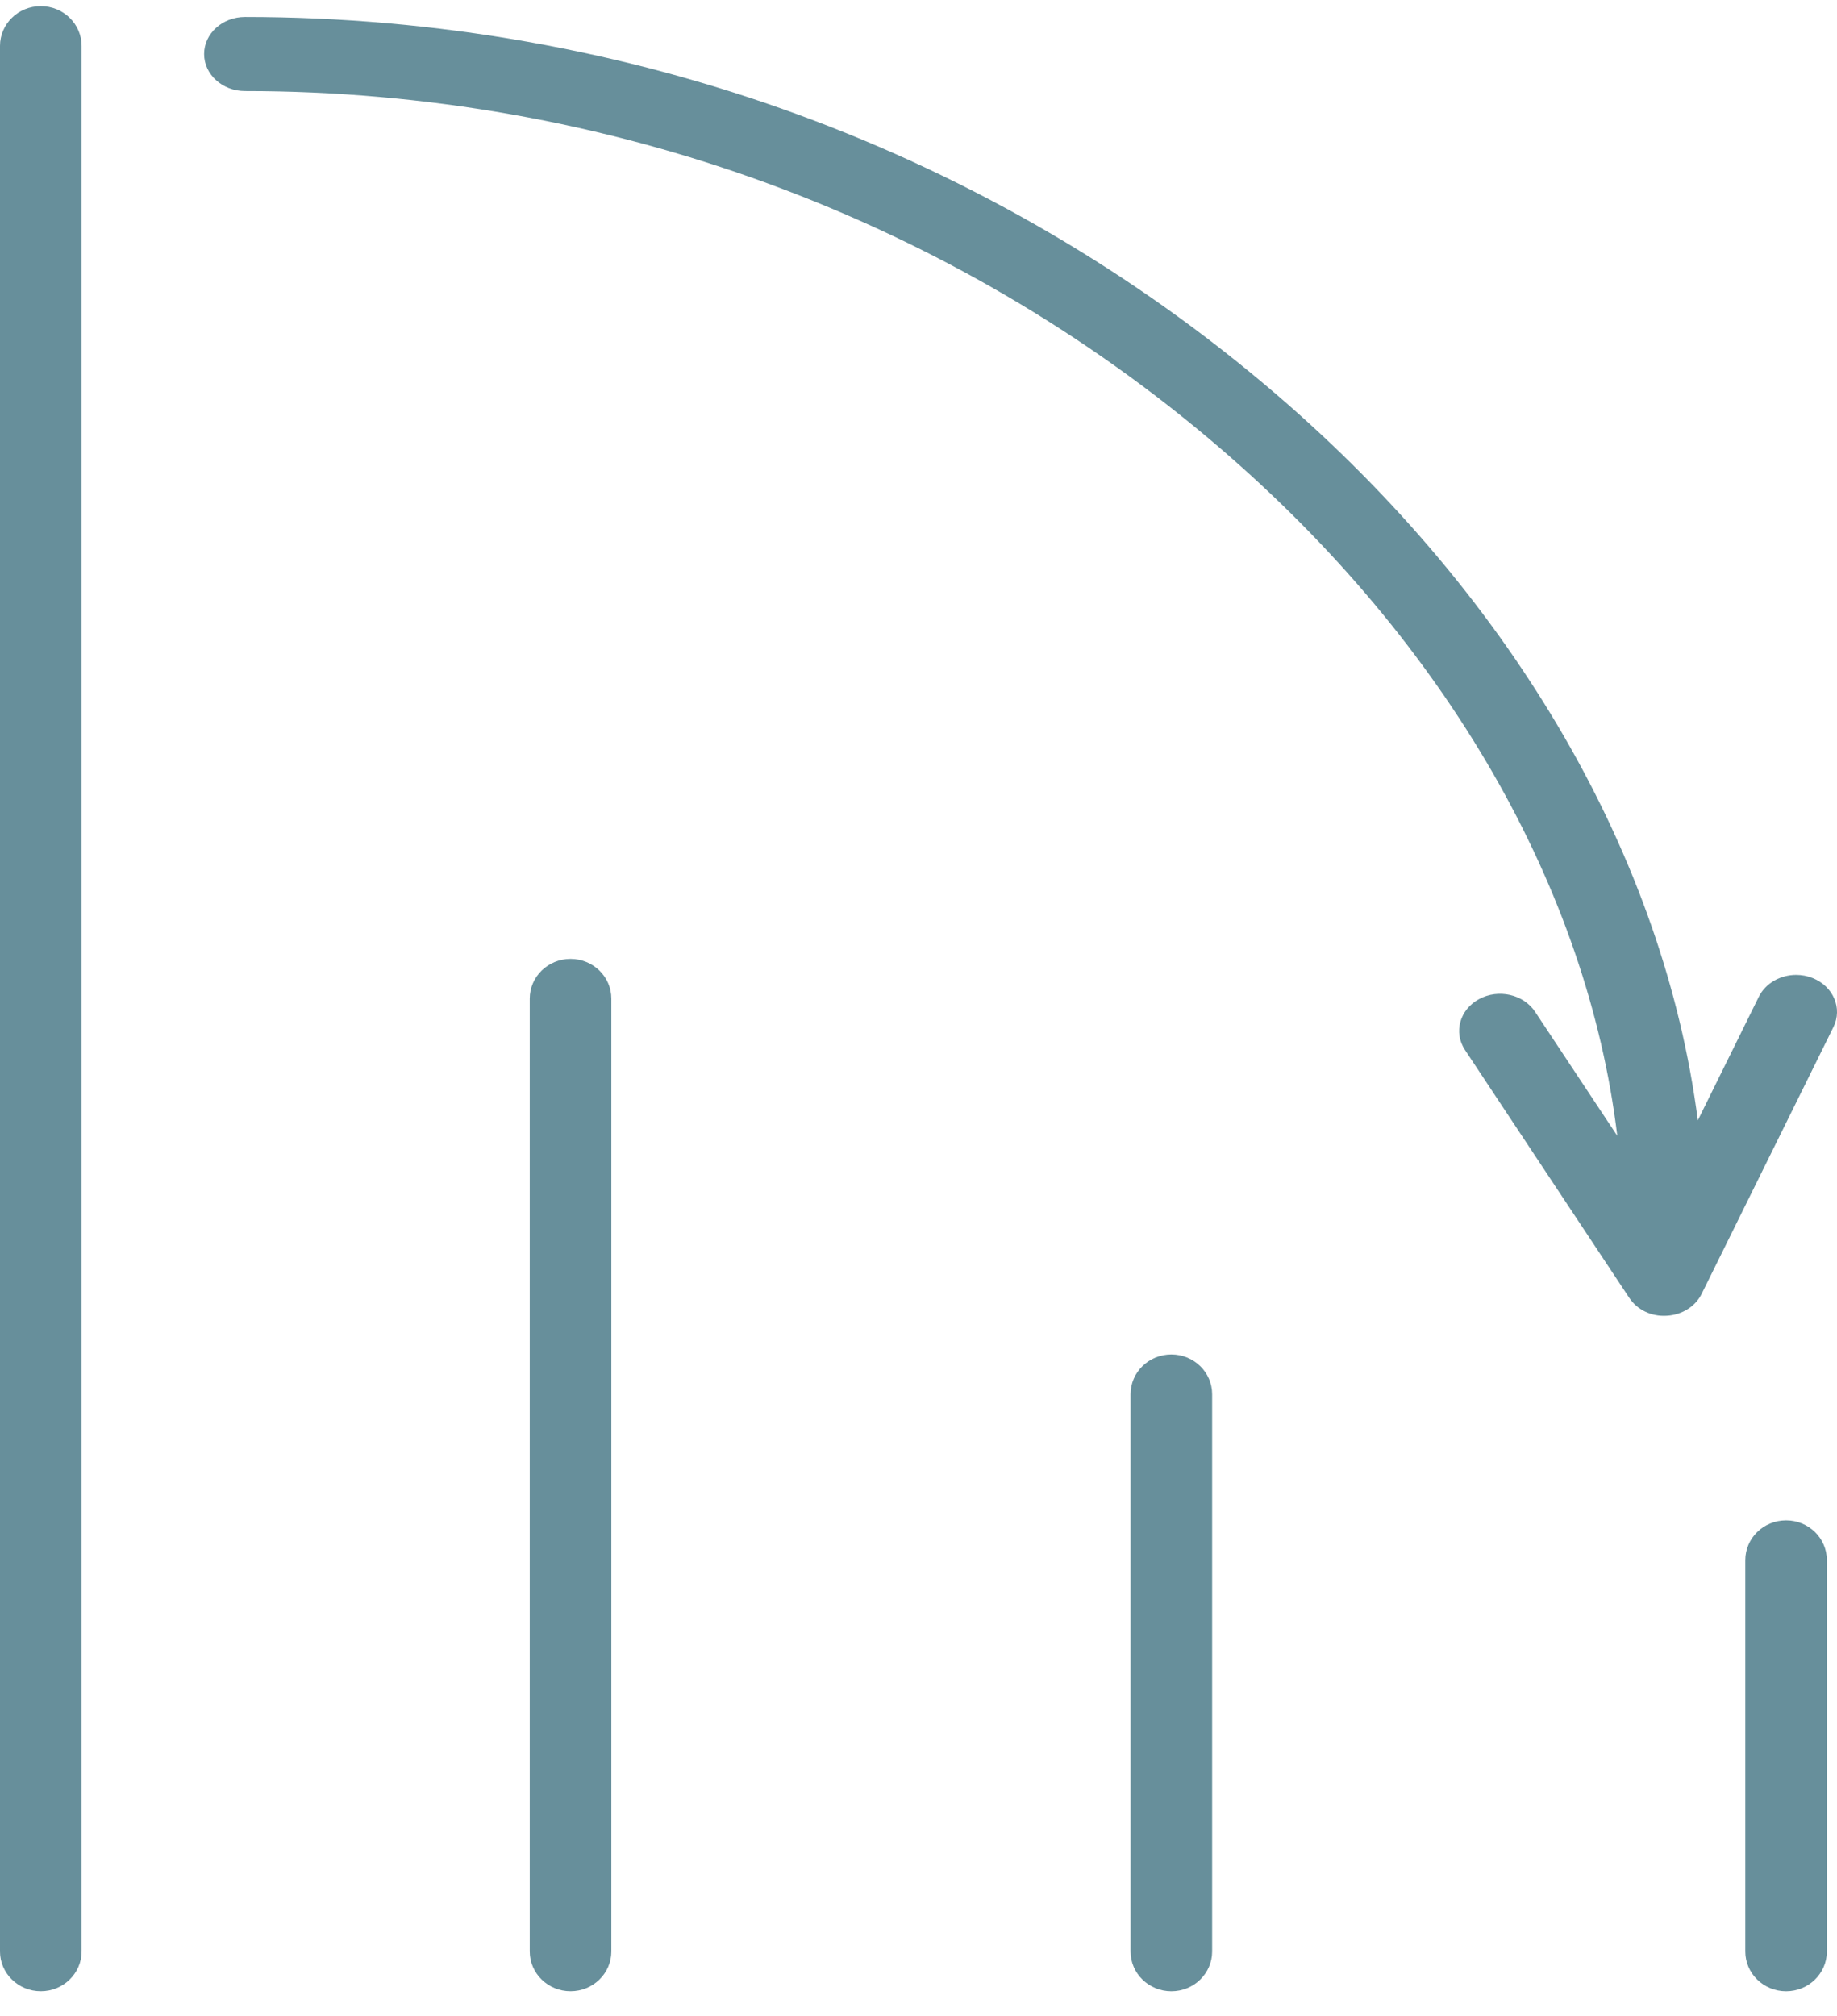
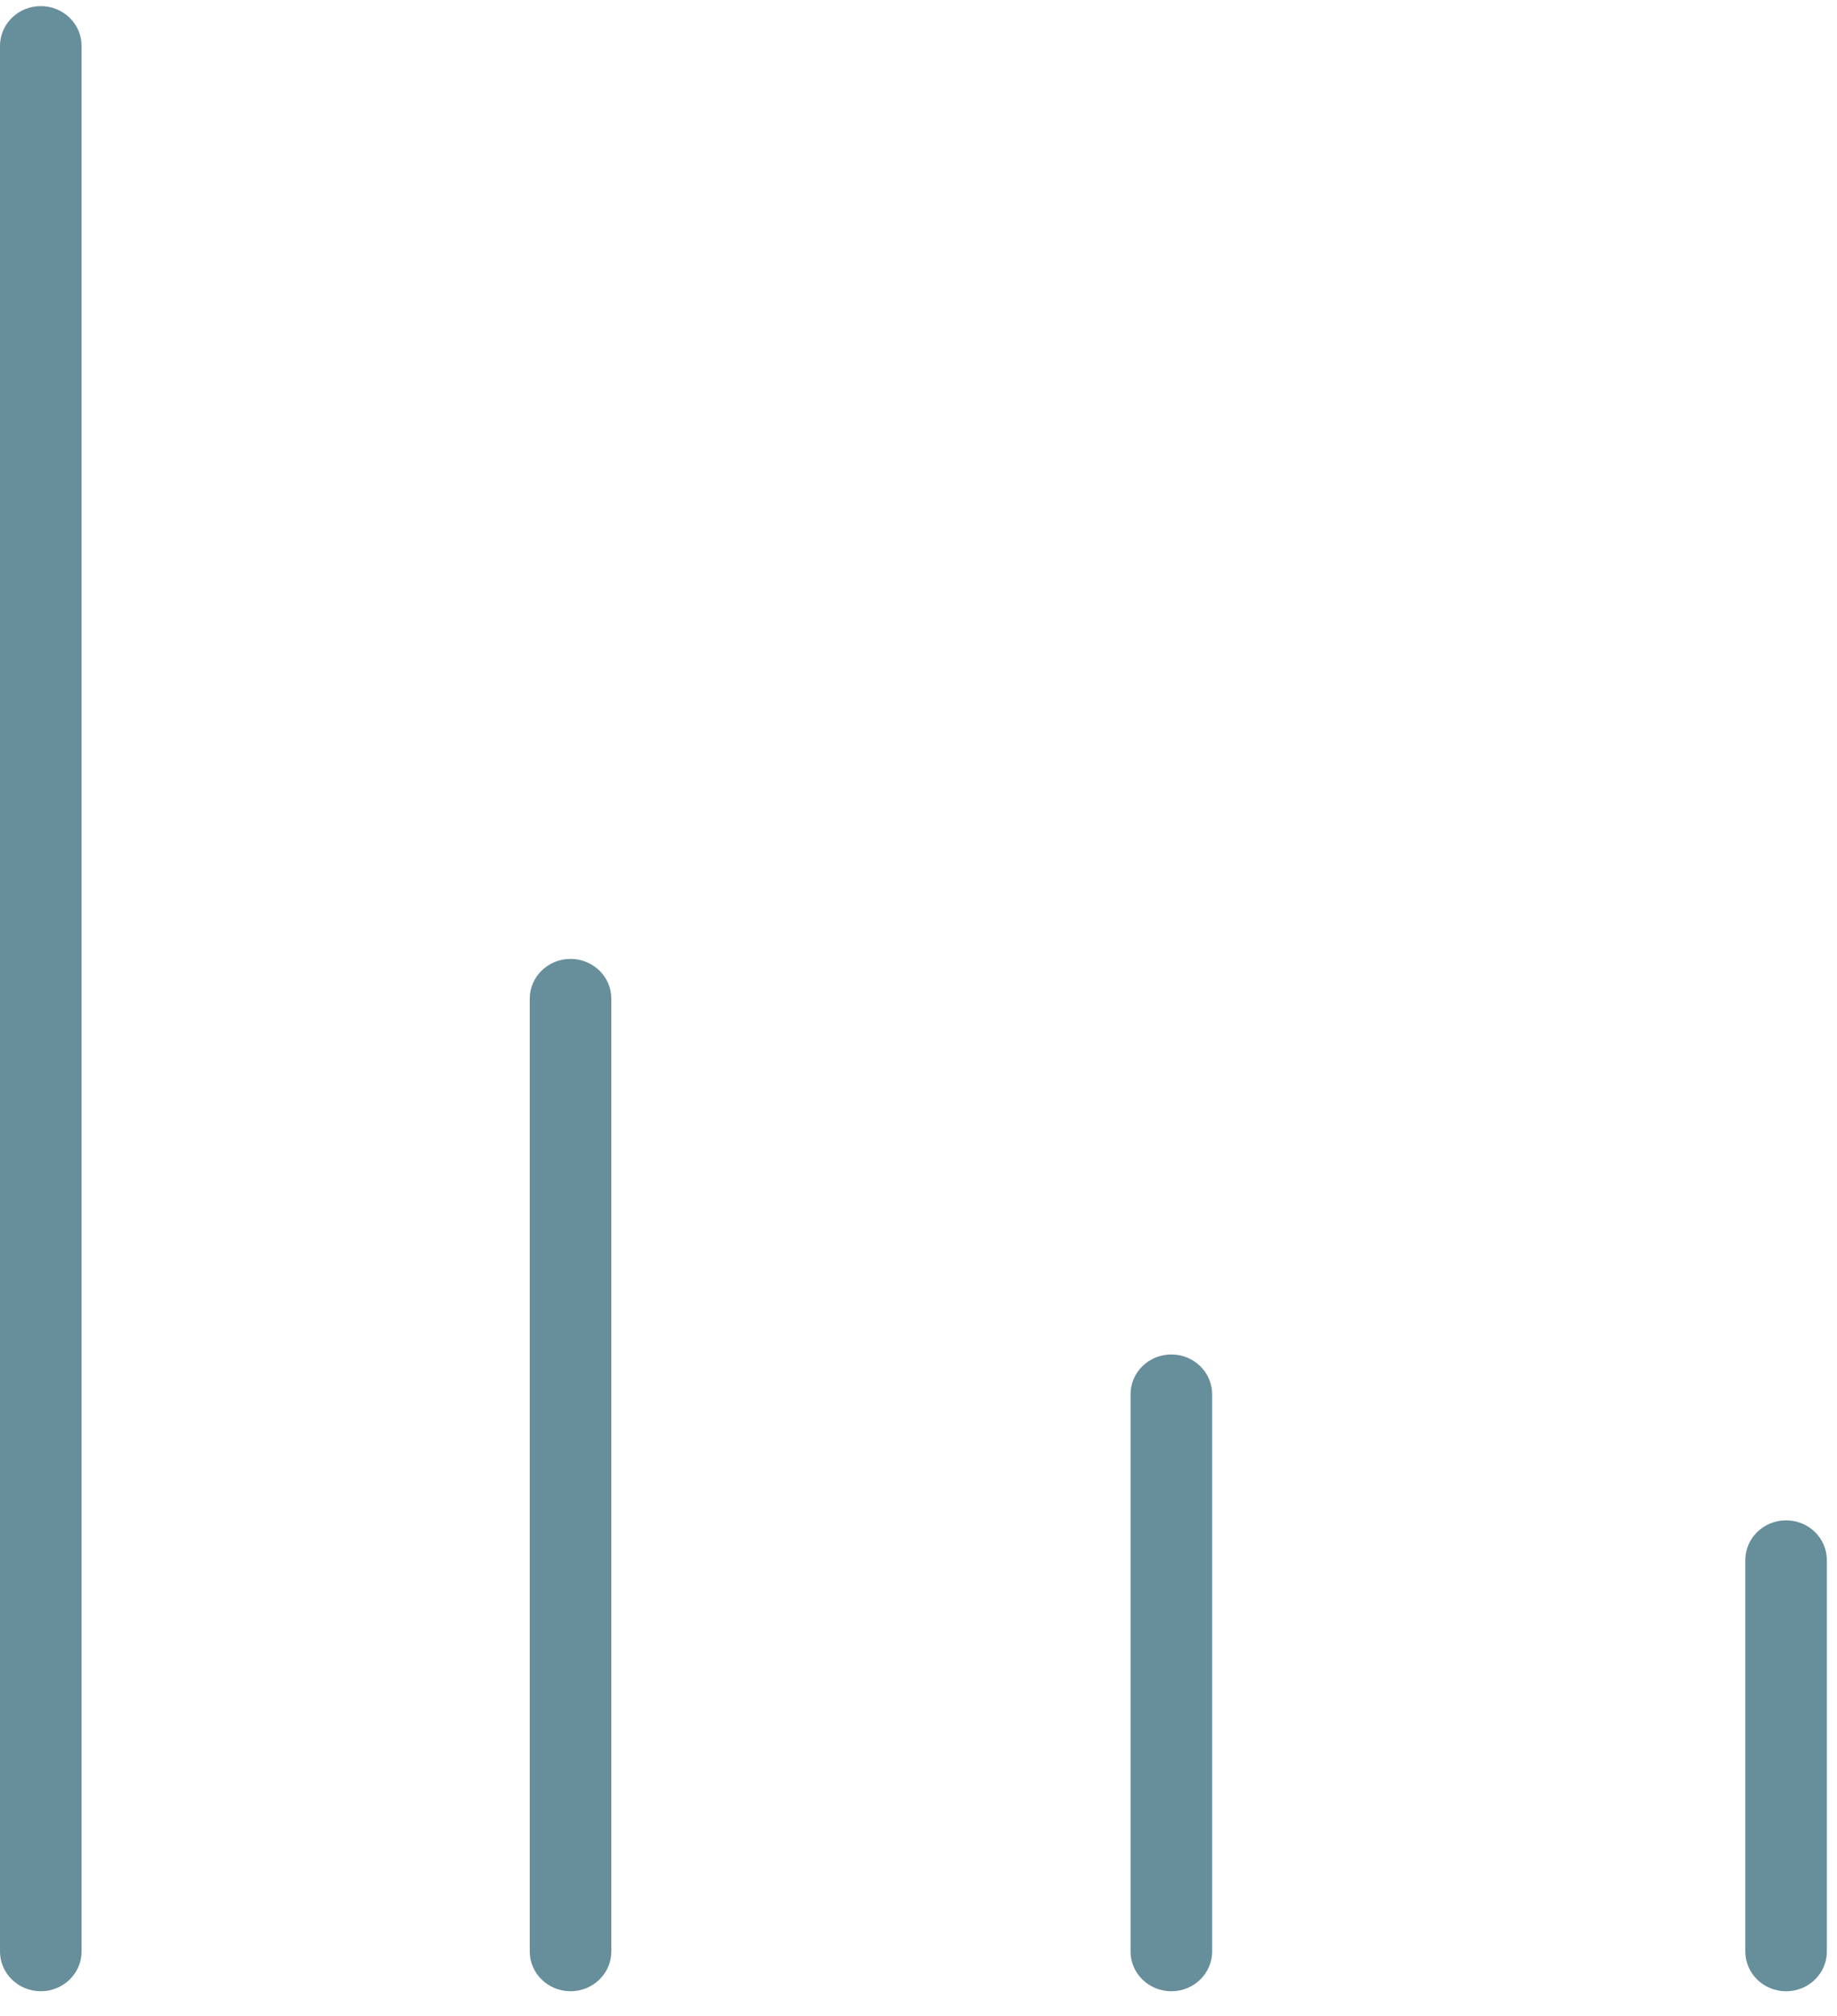
<svg xmlns="http://www.w3.org/2000/svg" width="72" height="79" viewBox="0 0 72 79" fill="none">
-   <path d="M66.694 50.703C66.45 51.197 65.924 51.527 65.328 51.559C64.719 51.599 64.165 51.321 63.858 50.857L57.419 41.144C56.963 40.456 57.21 39.564 57.968 39.152C58.725 38.739 59.711 38.96 60.167 39.648L63.388 44.507C62.222 34.835 56.703 25.196 47.834 17.573C37.326 8.542 23.748 3.568 9.602 3.568C8.717 3.568 8 2.918 8 2.117C8 1.315 8.717 0.665 9.602 0.665C24.573 0.665 38.933 5.922 50.039 15.466C59.37 23.485 65.221 33.648 66.545 43.902L68.935 39.061C69.201 38.522 69.787 38.202 70.398 38.202C70.618 38.202 70.84 38.242 71.051 38.328C71.86 38.656 72.222 39.515 71.86 40.246L66.694 50.703Z" fill="#678F9B" />
  <path d="M70.004 59.576C70.888 59.576 71.603 60.274 71.603 61.135V76.471C71.603 77.331 70.888 78.029 70.004 78.029C69.121 78.029 68.406 77.331 68.406 76.471V61.135C68.406 60.274 69.121 59.576 70.004 59.576Z" fill="#678F9B" />
  <path d="M45.91 53.076C46.794 53.076 47.509 53.774 47.509 54.635V76.471C47.509 77.331 46.794 78.029 45.91 78.029C45.026 78.029 44.311 77.331 44.311 76.471V54.635C44.311 53.774 45.026 53.076 45.91 53.076Z" fill="#678F9B" />
  <path d="M22.362 37.575C23.245 37.575 23.961 38.273 23.961 39.133V76.47C23.961 77.33 23.245 78.028 22.362 78.028C21.479 78.028 20.763 77.33 20.763 76.47V39.133C20.763 38.273 21.479 37.575 22.362 37.575Z" fill="#678F9B" />
  <path d="M1.599 0.24C2.482 0.24 3.198 0.937 3.198 1.798V76.469C3.198 77.33 2.482 78.028 1.599 78.028C0.716 78.028 3.05176e-05 77.33 3.05176e-05 76.469V1.798C3.05176e-05 0.937 0.715 0.24 1.599 0.24Z" fill="#678F9B" />
</svg>